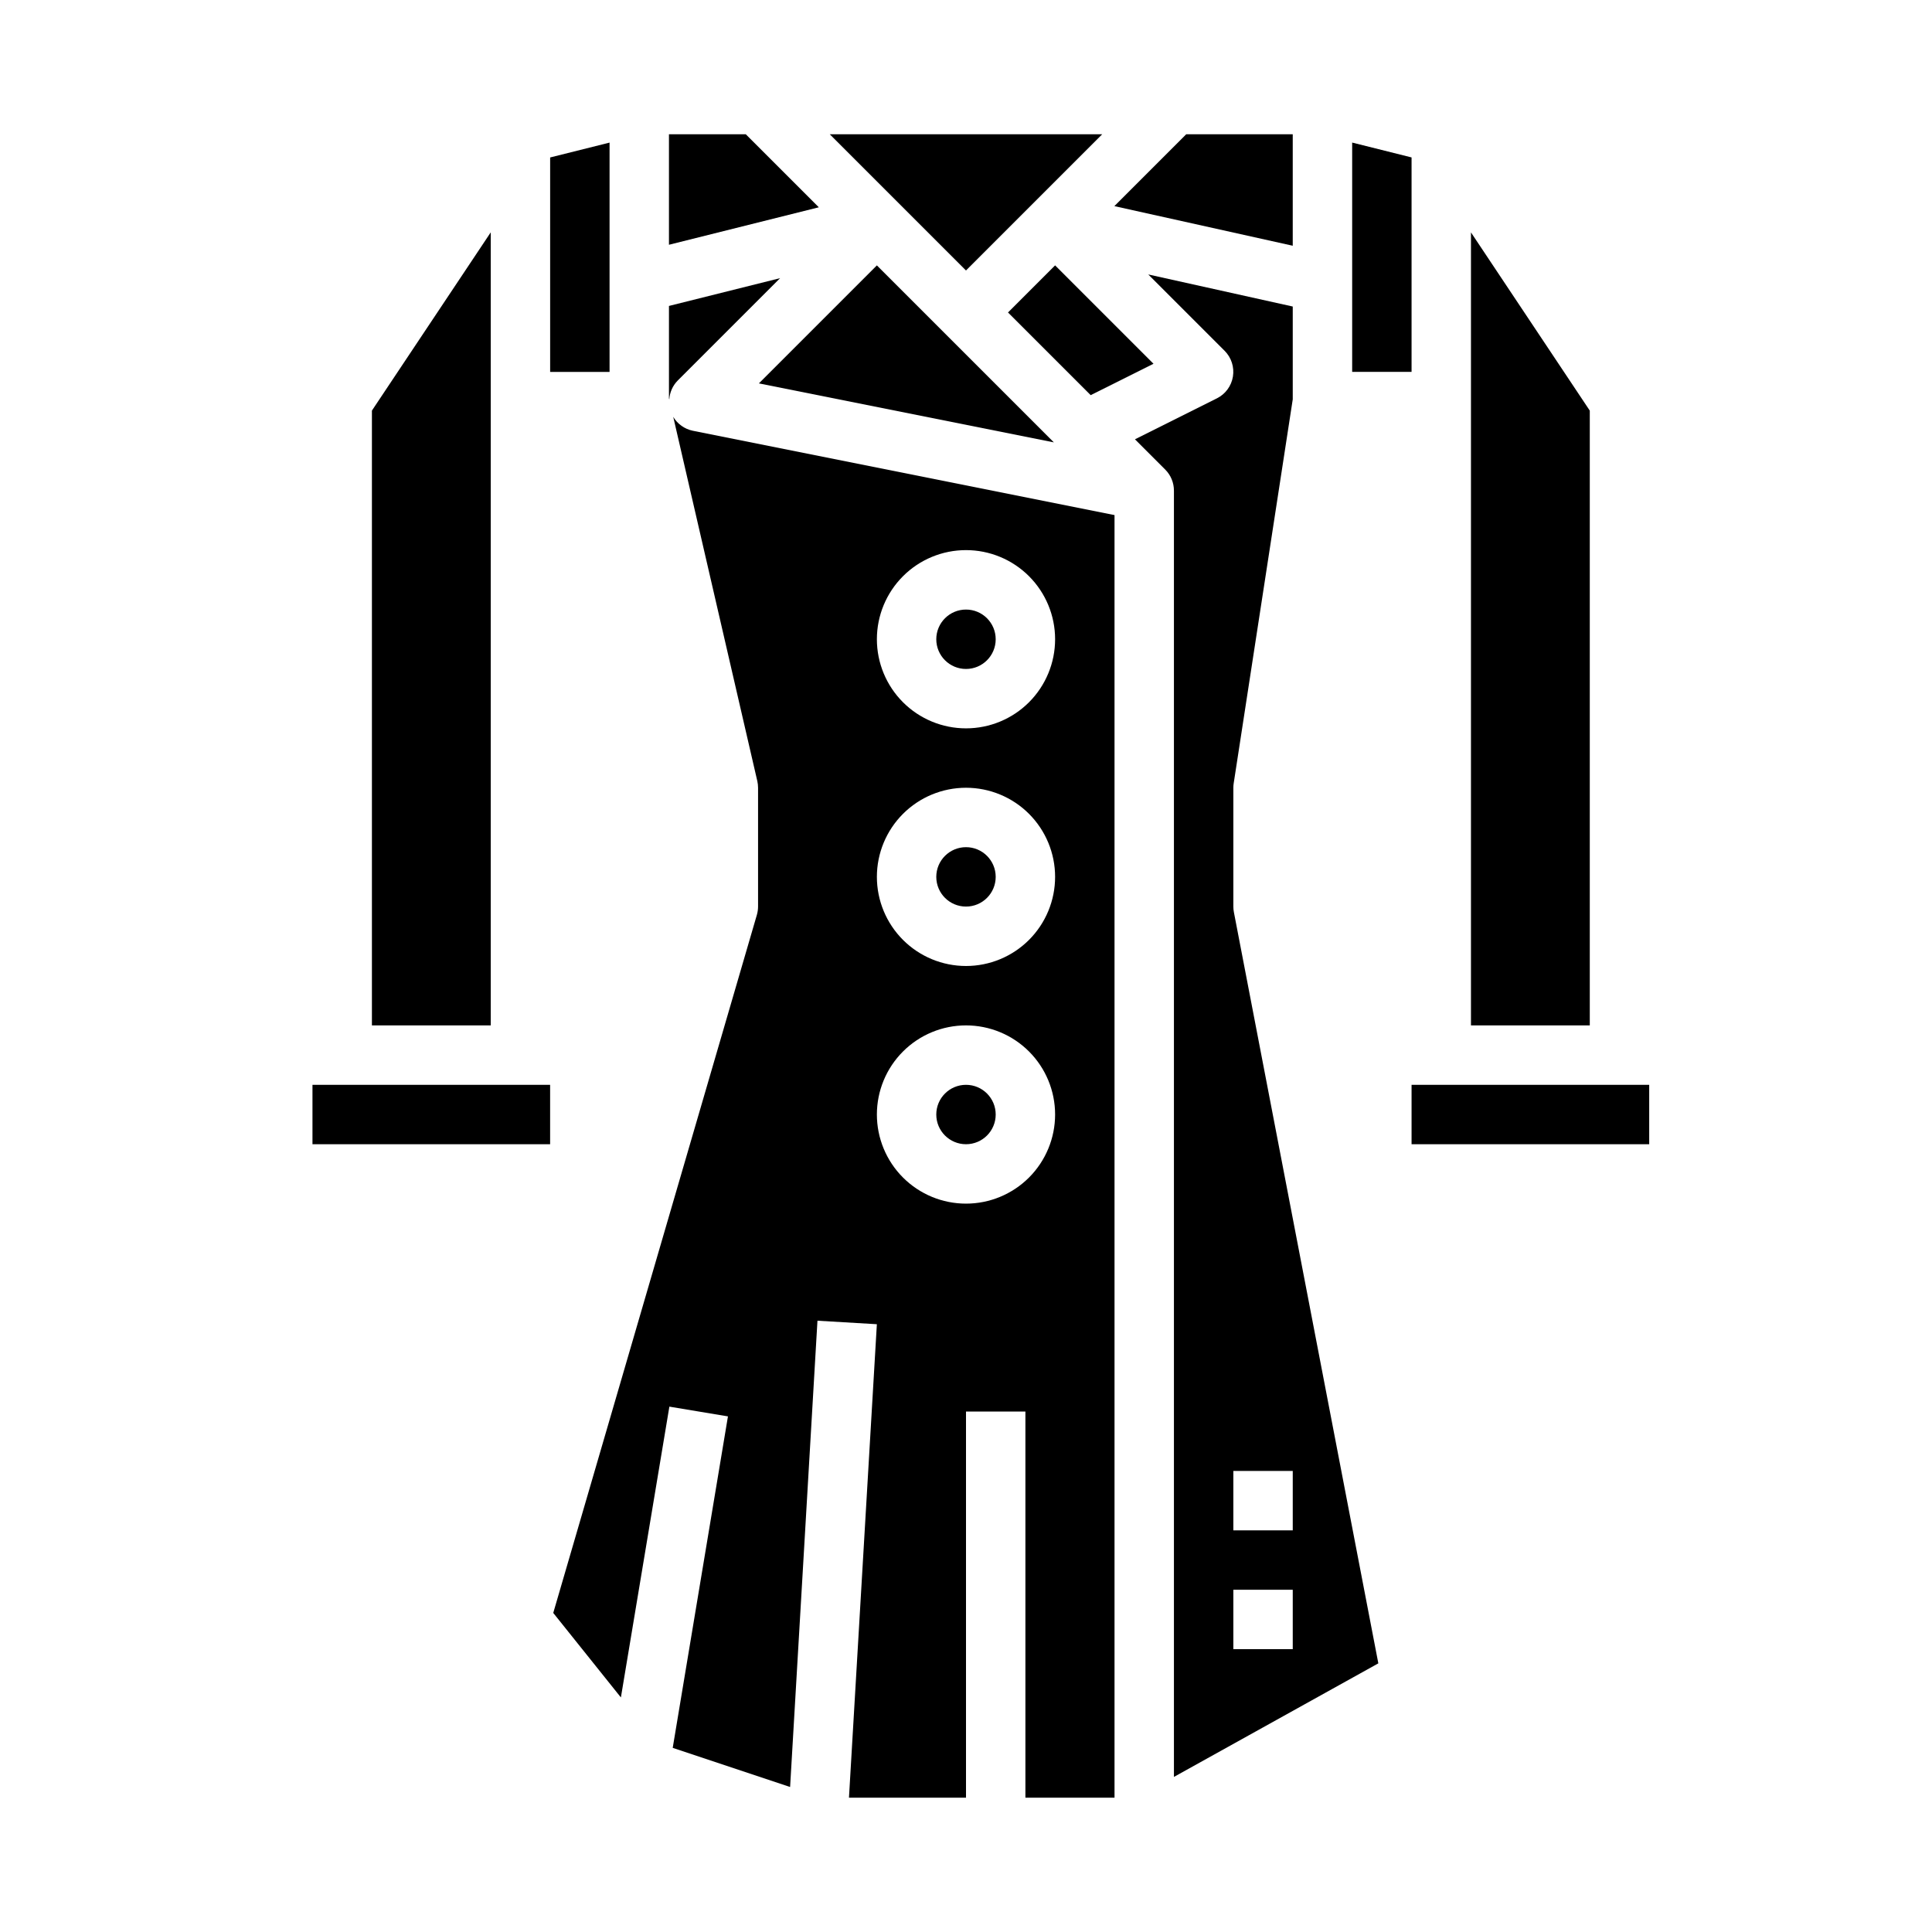
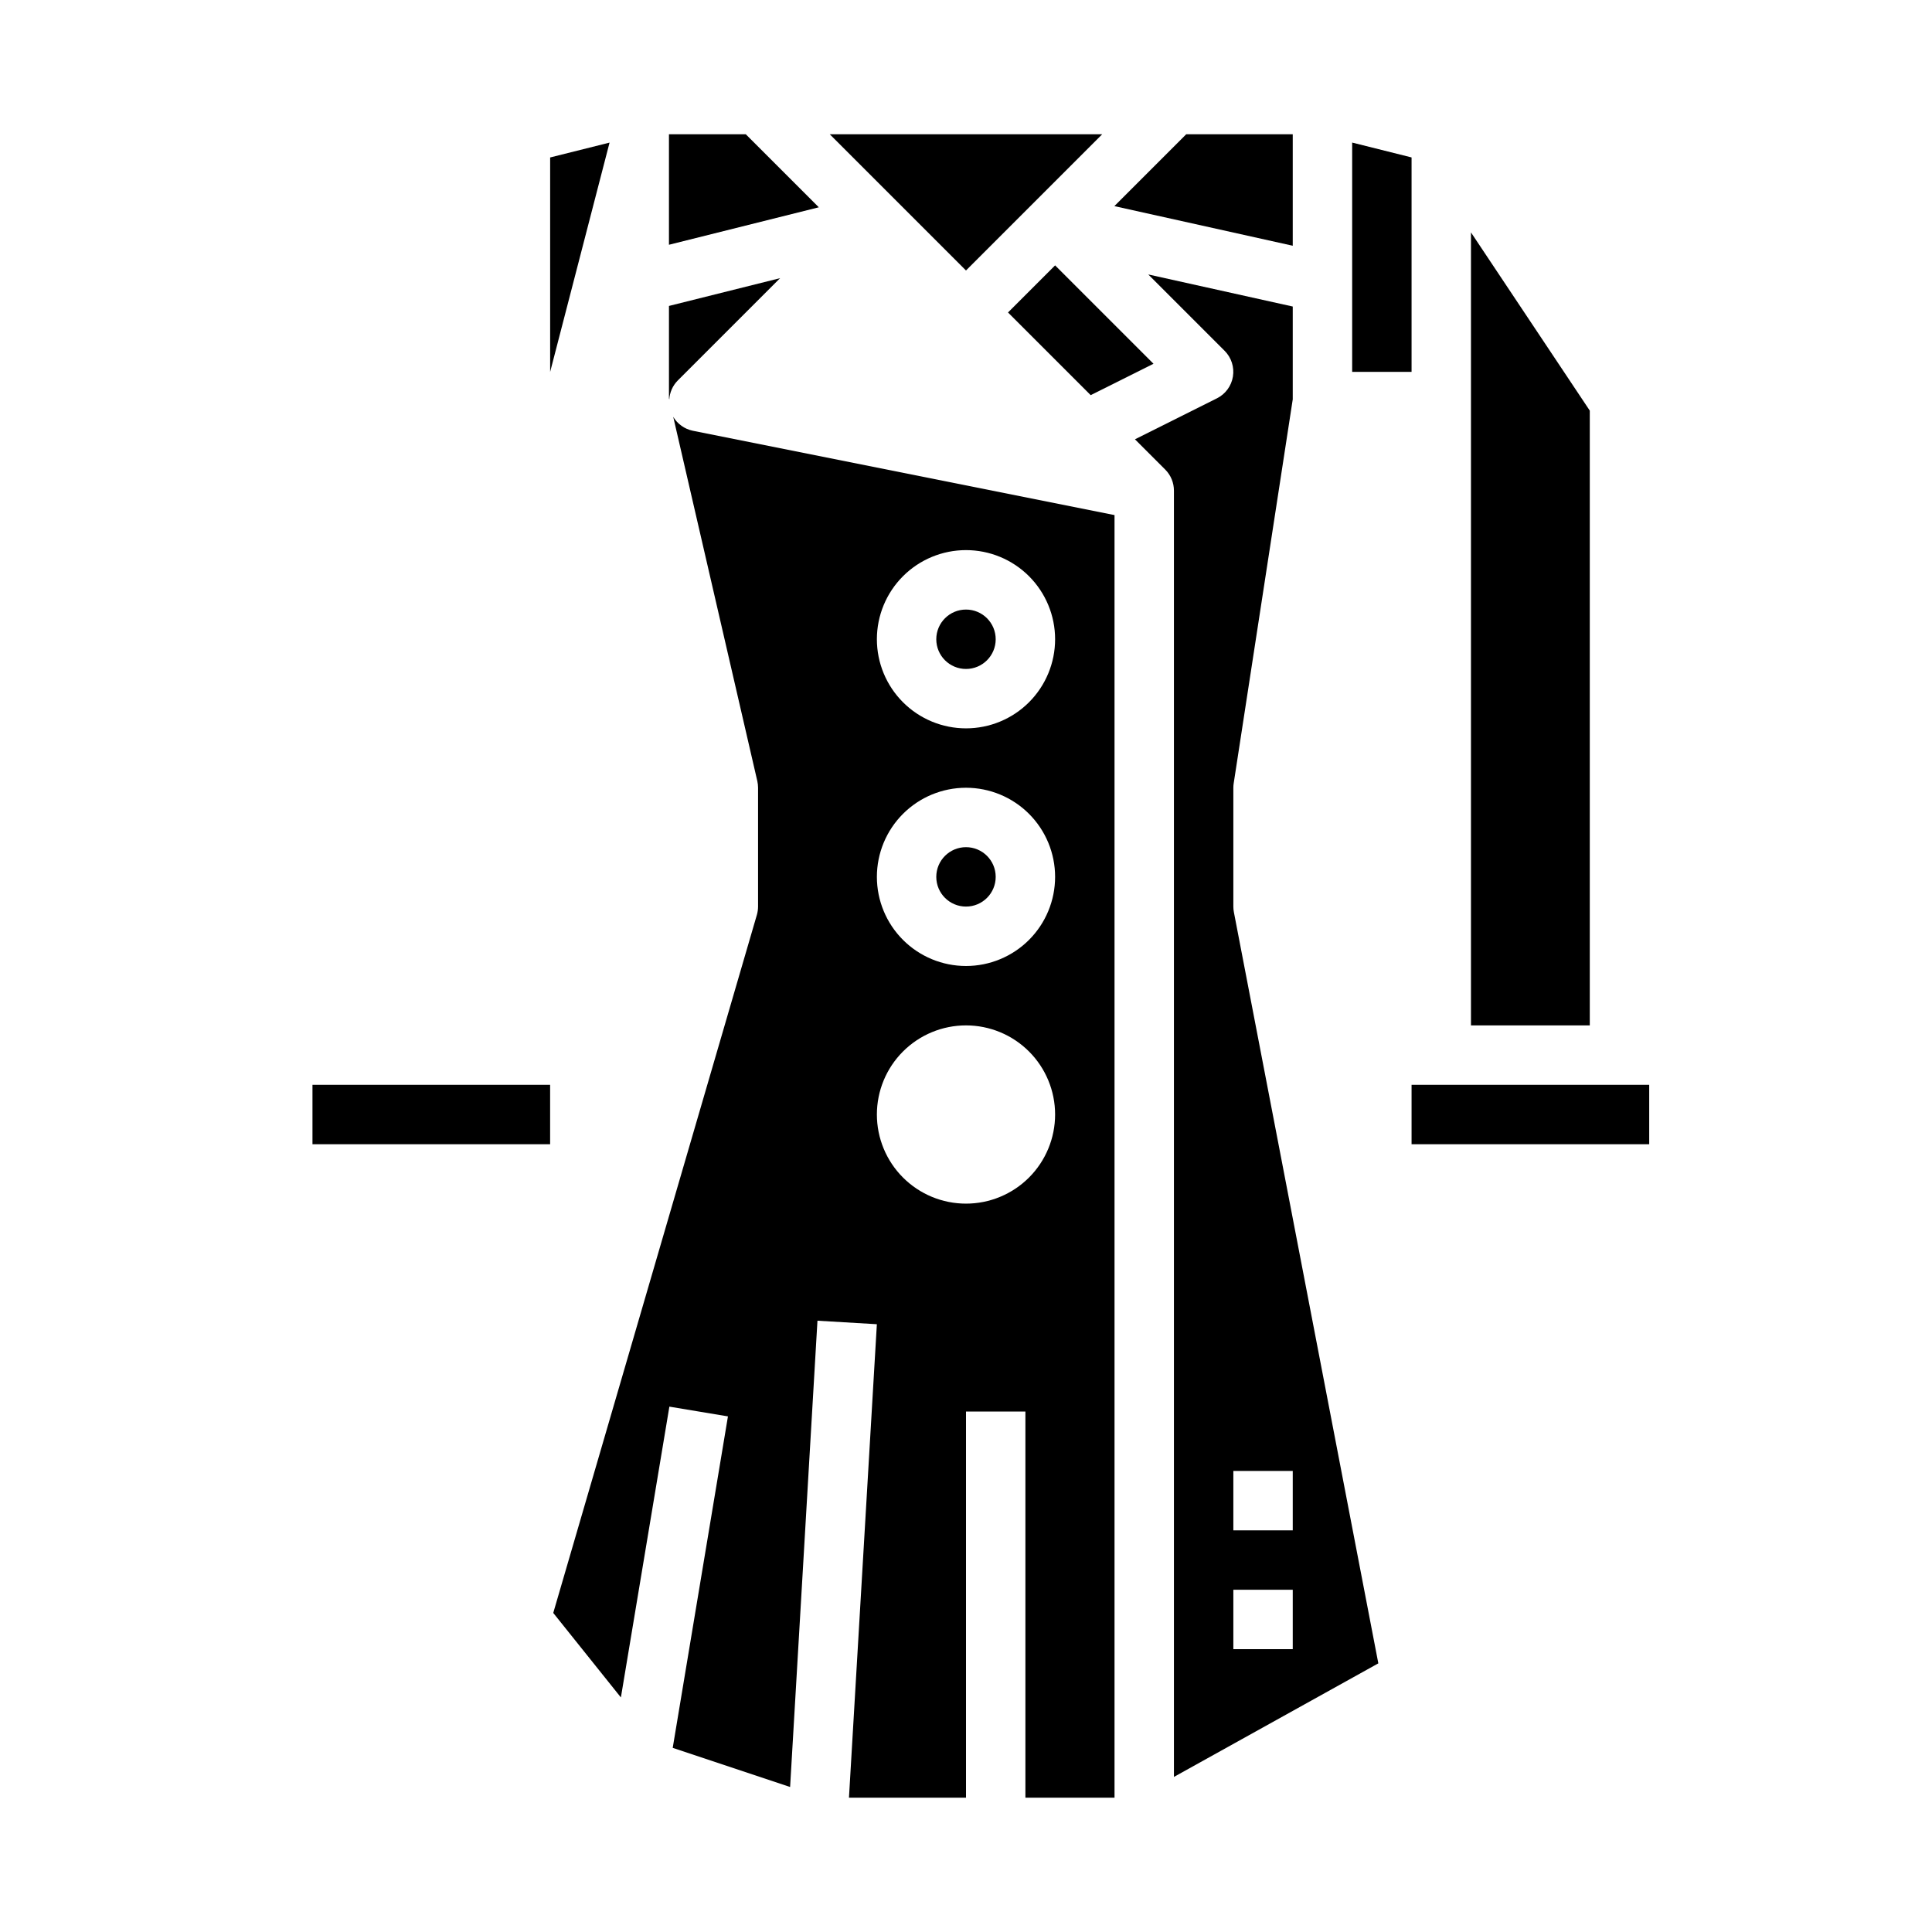
<svg xmlns="http://www.w3.org/2000/svg" fill="#000000" width="800px" height="800px" version="1.1" viewBox="144 144 512 512">
  <g>
    <path d="m341.64 179.58h-20.359v29.285l39.715-9.93z" />
    <path d="m323.59 244.86 27.145-27.145-29.453 7.363v24.449l0.086 0.363c0.105-1.891 0.895-3.68 2.223-5.031z" />
-     <path d="m305.54 181.79-15.746 3.938v56.836h15.746z" />
-     <path d="m274.05 205.58-31.488 47.234v162.93h31.488z" />
+     <path d="m305.54 181.79-15.746 3.938v56.836z" />
    <path d="m436.1 179.58h-72.203l36.102 36.102z" />
    <path d="m226.81 431.49h62.977v15.742h-62.977z" />
-     <path d="m345.11 245.6 78.172 15.633-46.902-46.902z" />
    <path d="m518.08 185.72-15.742-3.938v60.773h15.742z" />
    <path d="m565.31 252.82-31.488-47.234v210.16h31.488z" />
    <path d="m486.59 179.58h-28.227l-19.043 19.043 47.27 10.5z" />
    <path d="m449.69 240.4-26.074-26.074-12.484 12.484 21.91 21.91z" />
    <path d="m470.85 384.25v-31.488c0-0.398 0.031-0.801 0.094-1.195l15.648-101.74v-24.594l-38.289-8.5 20.238 20.238c1.785 1.789 2.602 4.328 2.195 6.82-0.402 2.496-1.98 4.644-4.242 5.773l-21.719 10.855 8.023 8.023c1.484 1.484 2.312 3.5 2.305 5.598v340.86l54.168-30.094-38.281-199.08v-0.004c-0.094-0.484-0.141-0.977-0.141-1.473zm15.742 196.8h-15.742v-15.742h15.742zm0-31.488h-15.742v-15.742h15.742z" />
    <path d="m322.41 254.45 22.285 96.543h0.004c0.125 0.582 0.191 1.176 0.195 1.77v31.488c-0.004 0.746-0.109 1.488-0.316 2.203l-53.961 184.99 17.926 22.395 12.848-77.066 15.523 2.582-14.637 87.84 31.109 10.375 7.25-123.57 15.742 0.93-7.394 125.48h31.016v-102.34h15.742v102.34h23.617v-339.91l-111.79-22.355c-2.16-0.453-4.035-1.789-5.164-3.691zm77.59 35.336c6.262 0 12.27 2.488 16.699 6.918 4.426 4.43 6.914 10.438 6.914 16.699s-2.488 12.27-6.914 16.699c-4.43 4.43-10.438 6.918-16.699 6.918-6.266 0-12.273-2.488-16.699-6.918-4.43-4.43-6.918-10.438-6.918-16.699s2.488-12.27 6.918-16.699c4.426-4.43 10.434-6.918 16.699-6.918zm0 62.977c6.262 0 12.27 2.488 16.699 6.918 4.426 4.43 6.914 10.434 6.914 16.699 0 6.262-2.488 12.27-6.914 16.699-4.43 4.43-10.438 6.918-16.699 6.918-6.266 0-12.273-2.488-16.699-6.918-4.43-4.43-6.918-10.438-6.918-16.699 0-6.266 2.488-12.27 6.918-16.699 4.426-4.43 10.434-6.918 16.699-6.918zm0 62.977c6.262 0 12.27 2.488 16.699 6.918 4.426 4.43 6.914 10.434 6.914 16.699 0 6.262-2.488 12.27-6.914 16.699-4.43 4.43-10.438 6.918-16.699 6.918-6.266 0-12.273-2.488-16.699-6.918-4.43-4.43-6.918-10.438-6.918-16.699 0-6.266 2.488-12.27 6.918-16.699 4.426-4.43 10.434-6.918 16.699-6.918z" />
    <path d="m518.08 431.49h62.977v15.742h-62.977z" />
-     <path d="m407.87 439.36c0 4.348-3.523 7.871-7.871 7.871s-7.875-3.523-7.875-7.871 3.527-7.871 7.875-7.871 7.871 3.523 7.871 7.871" />
    <path d="m407.87 376.38c0 4.348-3.523 7.871-7.871 7.871s-7.875-3.523-7.875-7.871c0-4.348 3.527-7.871 7.875-7.871s7.871 3.523 7.871 7.871" />
    <path d="m407.87 313.41c0 4.348-3.523 7.871-7.871 7.871s-7.875-3.523-7.875-7.871 3.527-7.871 7.875-7.871 7.871 3.523 7.871 7.871" />
  </g>
</svg>